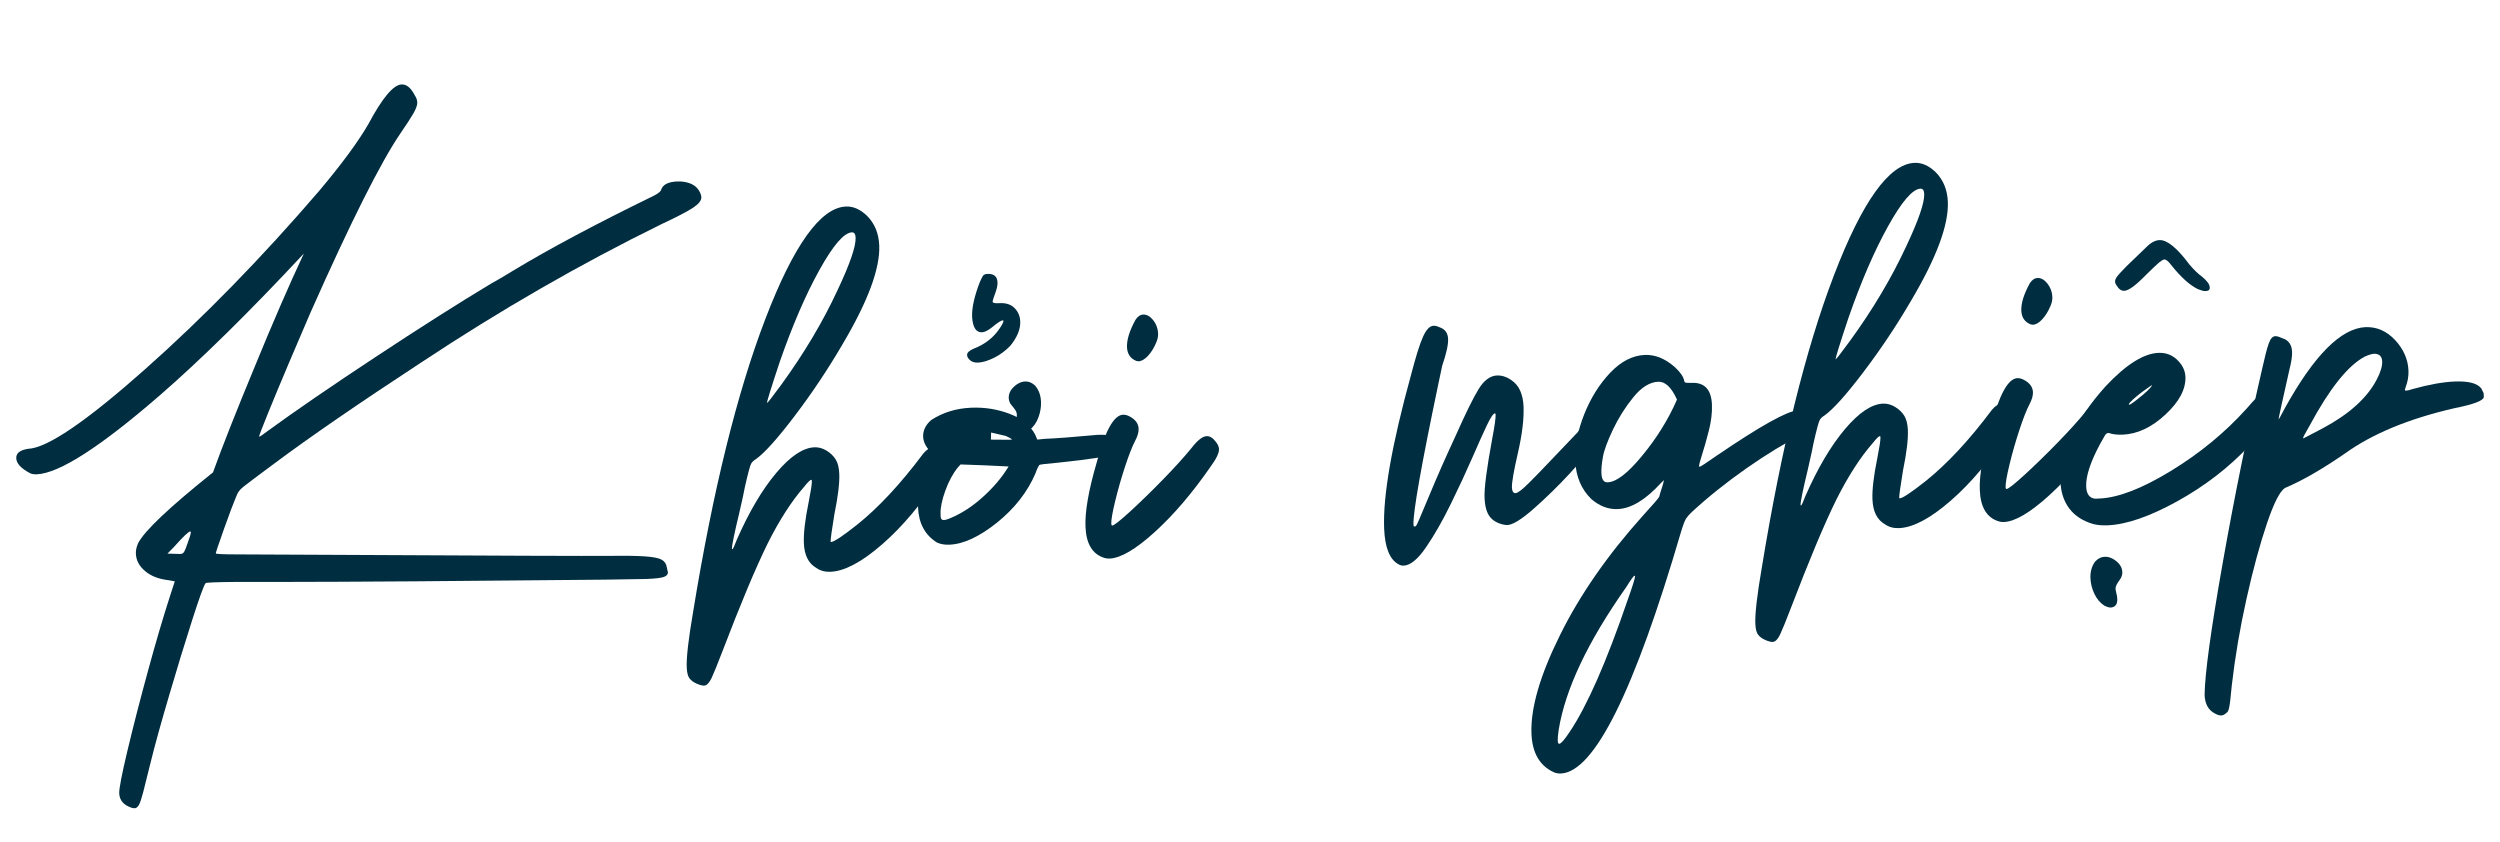
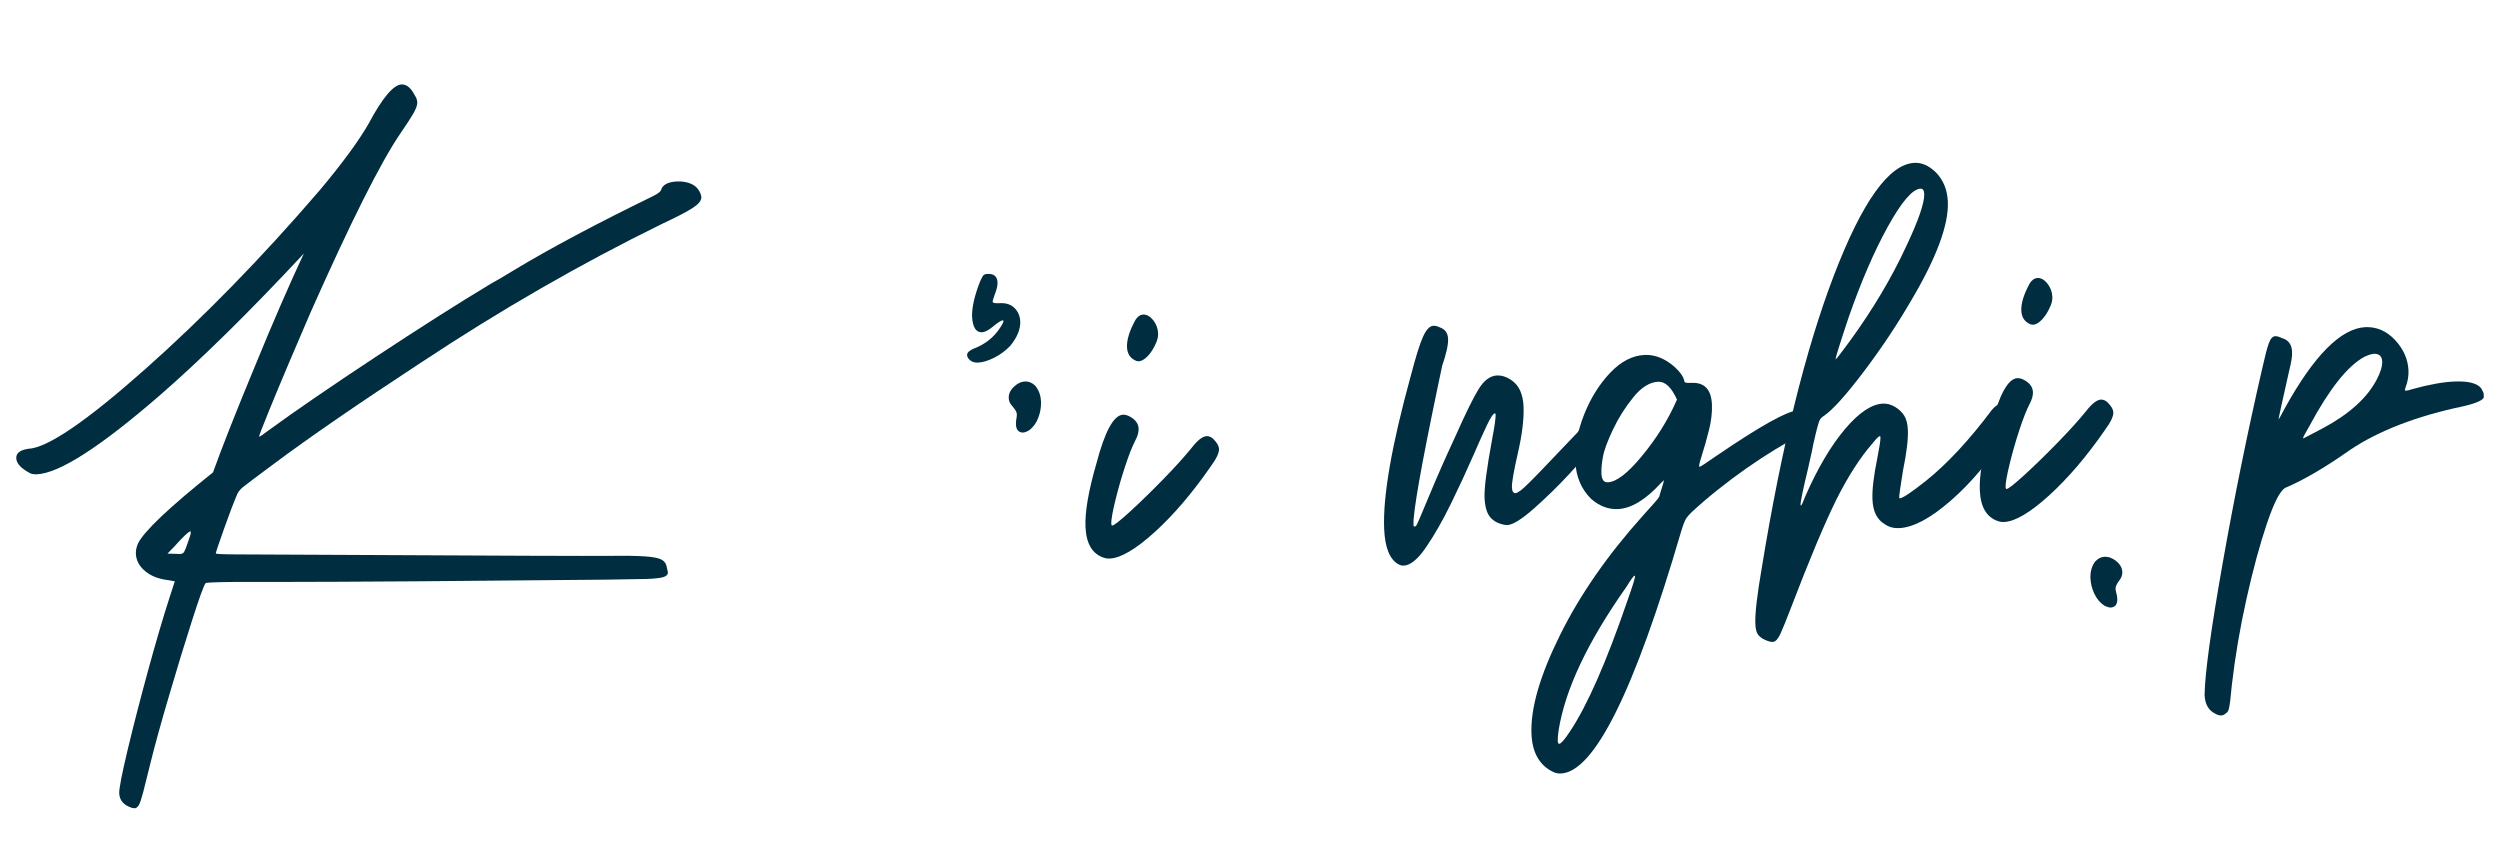
<svg xmlns="http://www.w3.org/2000/svg" fill="none" height="130" viewBox="0 0 386 130" width="386">
  <g fill="#002e40">
    <path d="m20.809 124.798-.406-.053c-1.285-.402-1.95-1.154-1.995-2.246-.03-.732.399-2.948 1.285-6.661s1.932-7.769 3.135-12.182c1.204-4.412 2.328-8.239 3.372-11.47l.789-2.429-.953-.171c-1.506-.171-2.713-.634-3.621-1.399-.919-.765-1.395-1.665-1.437-2.71-.02-.499.096-1.028.339-1.585.96-1.912 4.825-5.561 11.57-10.956 1.419-3.944 3.572-9.396 6.459-16.355 2.758-6.733 5.277-12.548 7.569-17.436-8.408 9.023-15.793 16.282-22.13 21.8-9.267 8.046-15.639 12.146-19.117 12.288-.403.017-.751-.039-1.022-.168-1.391-.734-2.103-1.496-2.136-2.321-.032-.778.583-1.257 1.844-1.448 2.936-.12 8.94-4.205 18-12.242 9.06-8.038 18.071-17.271 27.011-27.678 3.453-4.12 5.967-7.527 7.528-10.244 2.143-4.02 3.848-6.044 5.114-6.096.771-.032 1.452.534 2.042 1.697.245.351.364.718.379 1.078.017.406-.18.961-.578 1.664-.398.703-1.071 1.731-2.007 3.095-3.08 4.512-7.697 13.729-13.876 27.629-.949 2.18-2.044 4.737-3.285 7.673-1.241 2.925-2.334 5.552-3.277 7.871-.943 2.319-1.412 3.548-1.406 3.688.138-.006.576-.303 1.325-.88 4.178-3.045 9.686-6.83 16.548-11.357 6.851-4.527 12.843-8.332 17.965-11.415.576-.303 1.748-.979 3.514-2.063 5.606-3.382 12.807-7.213 21.594-11.493.666-.341 1.035-.636 1.118-.872.242-.836 1.078-1.277 2.529-1.337.633-.026 1.248.065 1.844.262.597.208 1.048.527 1.366.968.307.441.473.853.488 1.213.02.499-.407 1.04-1.295 1.624-.887.583-2.502 1.429-4.856 2.525-12.517 6.143-24.901 13.269-37.153 21.391-9.66 6.329-17.21 11.524-22.65 15.585-2.676 1.983-4.287 3.189-4.812 3.617-.525.429-.874.908-1.026 1.415l-.063.142c-.327.746-.931 2.342-1.811 4.798-.868 2.455-1.311 3.753-1.306 3.893.004.093 1.044.143 3.132.151l15.078.07c25.668.138 39.776.189 42.312.155 2.536-.034 4.44-.007 5.713.081 1.272.088 2.133.25 2.604.51.461.26.731.657.799 1.201l.169.749c.014.325-.196.555-.617.712-.42.157-1.315.263-2.674.319l-6.593.107c-22.309.225-39.12.342-50.434.351-4.938-.031-8.212-.002-9.847.065-.771.032-1.173.071-1.218.12-.306.42-.999 2.356-2.104 5.81-1.105 3.442-2.285 7.295-3.53 11.546-1.256 4.251-2.231 7.781-2.923 10.602-.465 1.892-.821 3.326-1.08 4.326-.26.988-.475 1.648-.669 1.982-.195.31-.396.481-.626.491zm7.022-39.263c.276-.011.468-.124.598-.327.13-.215.286-.617.492-1.218.364-.969.547-1.57.538-1.802-.004-.093-.029-.138-.075-.137-.276.011-1.098.801-2.487 2.359l-1.041 1.066z" />
-     <path d="m108.718 105.859c-.276.011-.65-.09-1.131-.292-.481-.213-.861-.476-1.117-.815-.267-.326-.406-.902-.44-1.727-.061-1.499.27-4.397 1.007-8.674 3.045-18.624 6.744-33.644 11.121-45.074 4.377-11.43 8.535-17.231 12.461-17.391 1.129-.046 2.209.433 3.254 1.438 1.178 1.185 1.806 2.707 1.882 4.577.146 3.554-1.757 8.658-5.695 15.3-2.242 3.838-4.699 7.51-7.358 11.016s-4.678 5.753-6.046 6.716c-.271.151-.481.357-.656.609-.173.263-.504 1.498-1.002 3.706-.073.457-.354 1.771-.853 3.944-.779 3.231-1.154 5.073-1.135 5.526.001.046.025.069.071.067.093-.004.315-.49.69-1.471 1.899-4.324 3.939-7.758 6.095-10.313 2.156-2.555 4.121-3.868 5.883-3.94.633-.026 1.251.147 1.854.506s1.072.817 1.416 1.35c.334.533.526 1.282.565 2.234.058 1.417-.192 3.498-.759 6.267-.397 2.436-.593 3.84-.578 4.2.002.046.026.069.072.067.449-.018 1.774-.899 3.964-2.629 3.329-2.649 6.754-6.326 10.275-11.031.517-.615 1.023-.938 1.518-.958.449-.018.85.186 1.178.603.329.417.512.945.538 1.584.026.639-.176 1.333-.595 2.084-2.854 4.41-5.857 7.976-8.997 10.711-3.141 2.735-5.805 4.146-7.97 4.235-.864.035-1.587-.168-2.193-.597-1.204-.684-1.845-1.961-1.921-3.831-.061-1.498.186-3.638.754-6.395.334-1.701.498-2.755.481-3.173-.006-.139-.031-.208-.077-.206-.185.008-.551.36-1.11 1.069-1.95 2.232-3.816 5.136-5.618 8.723-1.885 3.823-4.207 9.375-6.989 16.655-.782 2.045-1.348 3.429-1.698 4.177-.362.747-.738 1.135-1.141 1.152zm9.693-43.619c.137-.052.882-1.013 2.258-2.896 3.516-4.844 6.397-9.685 8.644-14.536 1.911-4.045 2.85-6.76 2.794-8.13-.023-.546-.218-.817-.575-.803-1.221.05-2.895 1.992-5.022 5.825s-4.16 8.547-6.111 14.153c-1.346 4.034-1.997 6.167-1.988 6.387z" />
-     <path d="m146.594 84.101c-.726.03-1.365-.084-1.917-.329-1.858-1.157-2.831-2.967-2.932-5.43-.082-2.009.462-4.219 1.632-6.64l.756-1.532-.492-.457c-.711-.75-1.076-1.503-1.108-2.282-.039-.953.376-1.819 1.255-2.588 1.81-1.168 3.86-1.798 6.174-1.893 2.073-.085 4.058.23 5.945.955 1.886.726 3.199 1.801 3.938 3.225l.307.744 1.148-.117c1.808-.074 4.487-.277 8.061-.609l.472-.019c1.808-.074 2.734.575 2.79 1.945.018.453-.176.787-.572.977-.756.392-3.609.857-8.571 1.374-1.942.172-2.94.295-3.007.367-.066.072-.162.251-.29.524-.127.273-.232.533-.303.769-1.243 2.878-3.215 5.414-5.94 7.608-2.737 2.183-5.17 3.318-7.346 3.407zm-.836-3.805c.276-.011.788-.195 1.535-.54 1.505-.701 2.987-1.693 4.422-2.985 1.658-1.487 3-3.066 4.016-4.748-2.451-.133-4.923-.229-7.418-.313l-.386.423c-.78.951-1.435 2.153-1.963 3.606-.529 1.464-.779 2.673-.74 3.625l.019.476c.037.324.204.469.515.456zm10.093-12.396c.276-.011.402-.04.4-.086-.19-.132-.508-.293-.967-.507l-2.259-.524-.024 1.095z" />
    <path d="m171.329 86.243c-.311.013-.589-.022-.823-.106-1.834-.565-2.799-2.166-2.907-4.814-.095-2.323.475-5.592 1.698-9.796 1.298-4.94 2.661-7.439 4.111-7.498.357-.015.755.109 1.168.359.792.468 1.197 1.068 1.227 1.8.023.546-.159 1.17-.534 1.872-.46.891-.982 2.216-1.567 3.997s-1.089 3.547-1.514 5.298c-.424 1.751-.63 2.923-.606 3.515.008.186.058.277.15.273.276-.011 1.203-.747 2.794-2.197 1.589-1.461 3.275-3.101 5.057-4.93 1.783-1.83 3.228-3.425 4.349-4.797.942-1.225 1.735-1.851 2.368-1.877.495-.02.957.263 1.395.839.328.394.505.782.52 1.142.024.592-.389 1.482-1.252 2.657-2.821 4.083-5.704 7.47-8.651 10.15-2.936 2.668-5.267 4.043-6.983 4.113zm4.465-30.456-.337-.056c-.927-.369-1.406-1.083-1.448-2.128-.047-1.138.391-2.552 1.315-4.231.336-.514.74-.786 1.189-.805.542-.022 1.049.26 1.535.856.474.597.733 1.285.764 2.051.019.453-.078.922-.278 1.384-.367.888-.812 1.581-1.309 2.113-.509.521-.982.796-1.431.815z" />
    <path d="m216.736 87.331c-.276.011-.521-.049-.757-.178-1.391-.723-2.146-2.565-2.267-5.527-.206-5.018 1.168-12.904 4.13-23.659.749-2.858 1.359-4.849 1.867-5.963.497-1.114 1.039-1.683 1.626-1.707.276-.011.591.069.956.24.831.292 1.258.879 1.296 1.797.035.871-.266 2.245-.915 4.144l-.57 2.699c-2.654 12.662-3.938 19.928-3.861 21.798.009.232.06.335.152.331.046-.002.114-.028.204-.078.09-.05.271-.418.566-1.117 1.732-4.178 3.195-7.6 4.402-10.244l1.25-2.727c1.489-3.353 2.65-5.705 3.483-7.065.832-1.36 1.784-2.062 2.866-2.107.679-.028 1.369.188 2.068.637.698.449 1.195 1.033 1.501 1.754.307.72.466 1.517.501 2.376.079 1.917-.205 4.302-.861 7.156-.656 2.854-.963 4.647-.933 5.378.024.592.221.887.578.872.138-.006.363-.131.7-.366.336-.235.825-.685 1.468-1.328.654-.643 1.573-1.589 2.767-2.847s2.743-2.881 4.656-4.879c.685-1.028 1.297-1.565 1.838-1.588.588-.024.941.439 1.073 1.399.026.639-.23 1.429-.758 2.358-.526.941-1.668 2.349-3.425 4.247-1.756 1.898-3.586 3.683-5.489 5.367-1.904 1.683-3.276 2.531-4.14 2.566l-.475-.05c-.954-.194-1.685-.594-2.183-1.214s-.781-1.609-.837-2.979c-.06-1.464.335-4.493 1.185-9.089.371-1.935.55-3.199.526-3.791l-.075-.137c-.276.011-.701.634-1.284 1.868-.584 1.234-1.293 2.81-2.115 4.705-1.033 2.369-2.178 4.836-3.434 7.401-1.257 2.564-2.515 4.78-3.8 6.659-1.283 1.891-2.444 2.846-3.48 2.888z" />
    <path d="m240.989 119.429c-.403.016-.799-.061-1.163-.232-2.118-1.007-3.248-2.974-3.367-5.889-.16-3.926 1.305-9.001 4.406-15.247 3.089-6.246 7.371-12.401 12.82-18.465.696-.761 1.281-1.414 1.754-1.956.474-.543.726-.867.746-.95.019-.094.069-.282.15-.553.081-.282.184-.589.297-.931.113-.342.213-.707.29-1.071l-.455.426c-2.385 2.611-4.613 3.958-6.697 4.043-1.451.059-2.799-.456-4.066-1.544-1.562-1.53-2.38-3.486-2.477-5.856-.093-2.277.363-4.68 1.366-7.211 1.004-2.531 2.347-4.668 4.016-6.435 1.67-1.755 3.455-2.678 5.355-2.755 1.577-.065 3.125.559 4.621 1.87.851.791 1.329 1.482 1.445 2.07.004.093.042.184.115.275s.421.122 1.054.097c1.992-.081 3.03 1.04 3.124 3.363.051 1.231-.113 2.576-.481 4.022-.367 1.458-.721 2.682-1.038 3.672-.317.99-.477 1.602-.467 1.834l.072.067c.138-.006.992-.564 2.584-1.676 6.778-4.617 10.961-6.952 12.551-7.017.497.026.98.274 1.46.731.468.458.72.983.744 1.575.01.232-.04.432-.147.623-.108.191-.648.504-1.622.962-2.398 1.145-5.166 2.829-8.318 5.029-3.15 2.211-5.987 4.48-8.51 6.817-.299.291-.564.582-.782.893s-.479.985-.804 2.057c-7.226 24.681-13.418 37.151-18.576 37.362zm-.246-4.586c.277-.011.817-.627 1.62-1.846 2.686-3.996 5.673-10.785 8.949-20.366.776-2.172 1.153-3.398 1.141-3.677l-.072-.067c-.138.006-.564.593-1.289 1.763-5.941 8.422-9.424 15.778-10.435 22.067-.109.738-.155 1.286-.141 1.646.014.326.089.486.227.48zm7.508-40.377c1.313-.054 3.046-1.381 5.2-3.982 2.287-2.746 4.117-5.671 5.477-8.787-.849-1.885-1.81-2.8-2.892-2.756-1.313.054-2.595.851-3.836 2.379-1.252 1.54-2.302 3.2-3.152 4.992-.849 1.792-1.38 3.209-1.557 4.24-.188 1.032-.258 1.872-.232 2.511.039.953.347 1.429.946 1.404z" />
    <path d="m273.71 99.115c-.276.011-.649-.09-1.131-.291-.481-.213-.861-.477-1.117-.815-.267-.327-.406-.902-.44-1.727-.061-1.498.27-4.397 1.007-8.674 3.045-18.624 6.744-33.644 11.121-45.074 4.377-11.43 8.535-17.231 12.461-17.391 1.129-.046 2.209.433 3.254 1.438 1.179 1.185 1.806 2.707 1.882 4.577.146 3.554-1.756 8.658-5.695 15.3-2.242 3.838-4.699 7.51-7.358 11.016s-4.678 5.753-6.046 6.716c-.271.151-.481.357-.656.609-.173.263-.504 1.498-1.002 3.706-.073.457-.354 1.771-.853 3.944-.779 3.231-1.154 5.073-1.135 5.526.001.046.025.069.072.067.092-.004.314-.49.689-1.471 1.899-4.324 3.939-7.758 6.095-10.313 2.156-2.555 4.121-3.868 5.883-3.94.633-.026 1.251.147 1.854.506s1.072.817 1.417 1.35c.333.533.525 1.282.564 2.234.058 1.417-.192 3.498-.759 6.267-.396 2.436-.593 3.84-.578 4.2.002.046.026.069.072.067.449-.018 1.774-.899 3.964-2.629 3.329-2.649 6.754-6.326 10.275-11.031.517-.615 1.023-.938 1.518-.958.449-.018.85.186 1.178.603.329.417.512.945.538 1.584.026.639-.176 1.333-.595 2.084-2.853 4.41-5.856 7.976-8.997 10.711s-5.805 4.146-7.97 4.235c-.864.035-1.587-.168-2.193-.597-1.204-.684-1.845-1.961-1.921-3.831-.061-1.498.186-3.638.754-6.395.334-1.701.498-2.755.481-3.173-.005-.139-.031-.208-.077-.206-.185.008-.551.36-1.11 1.069-1.95 2.232-3.815 5.136-5.618 8.723-1.885 3.823-4.207 9.375-6.989 16.656-.782 2.045-1.348 3.429-1.698 4.176-.362.748-.738 1.135-1.141 1.152zm9.693-43.619c.137-.052.882-1.013 2.258-2.896 3.516-4.844 6.397-9.685 8.644-14.536 1.911-4.046 2.85-6.76 2.794-8.13-.023-.546-.218-.817-.575-.803-1.221.05-2.894 1.992-5.021 5.825s-4.161 8.547-6.112 14.153c-1.346 4.034-1.997 6.167-1.988 6.387z" />
    <path d="m309.412 80.599c-.311.013-.59-.022-.824-.106-1.834-.565-2.799-2.166-2.907-4.814-.095-2.323.475-5.592 1.699-9.796 1.297-4.94 2.66-7.439 4.111-7.498.357-.015.754.109 1.168.359.792.468 1.197 1.068 1.227 1.8.022.546-.16 1.17-.535 1.872-.459.891-.982 2.216-1.567 3.997-.584 1.781-1.089 3.546-1.513 5.298-.425 1.751-.63 2.923-.606 3.515.007.186.057.277.149.273.277-.011 1.204-.747 2.794-2.197 1.59-1.461 3.276-3.101 5.058-4.93 1.782-1.83 3.228-3.425 4.348-4.797.942-1.225 1.735-1.851 2.369-1.877.495-.02.956.263 1.395.839.327.394.505.782.52 1.142.024.592-.39 1.482-1.253 2.657-2.82 4.083-5.704 7.47-8.651 10.15-2.935 2.668-5.267 4.043-6.982 4.113zm4.464-30.456-.337-.056c-.926-.369-1.405-1.083-1.448-2.128-.046-1.138.392-2.552 1.315-4.231.337-.514.741-.786 1.19-.805.541-.022 1.049.26 1.523.857s.733 1.285.764 2.051c.019.453-.077.922-.278 1.384-.367.888-.812 1.581-1.309 2.113-.497.532-.971.796-1.42.814z" />
-     <path d="m325.395 81.109c-.817.033-1.535-.03-2.176-.19-1.646-.479-2.89-1.29-3.732-2.419-.842-1.129-1.291-2.518-1.358-4.156-.084-2.056.468-4.359 1.655-6.92s2.972-5.171 5.355-7.816c3.128-3.327 5.838-5.032 8.141-5.126 1.451-.059 2.63.556 3.536 1.845.381.578.59 1.186.616 1.825.079 1.917-.949 3.867-3.082 5.85-2.134 1.984-4.341 3.016-6.597 3.108-.634.026-1.224-.02-1.771-.137-.188-.085-.339-.126-.477-.12-.185.007-.341.13-.493.357-.152.239-.41.703-.796 1.405-1.468 2.759-2.175 4.929-2.11 6.52.047 1.138.499 1.76 1.368 1.864l.679-.028c2.891-.118 6.57-1.537 11.026-4.255s8.362-5.926 11.694-9.623c.694-.808 1.224-1.388 1.59-1.74.366-.352.693-.54.958-.551.276-.011.593.115.96.368.742.377 1.121.885 1.147 1.524.046 1.138-1.358 3.185-4.236 6.13-3.172 3.376-6.874 6.226-11.126 8.576-4.252 2.349-7.835 3.59-10.771 3.71zm15.154-36.163c-.276.011-.661-.089-1.165-.29-1.247-.589-2.636-1.835-4.155-3.739-.428-.576-.785-.864-1.05-.853-.184.007-.455.17-.834.476-.368.318-1.034.95-1.999 1.897-1.56 1.611-2.68 2.436-3.359 2.464-.449.018-.853-.256-1.188-.836-.146-.18-.223-.375-.232-.607-.01-.232.118-.505.369-.841.264-.325.738-.845 1.425-1.536.699-.692 1.675-1.627 2.941-2.831.742-.763 1.441-1.153 2.12-1.18 1.175-.048 2.726 1.215 4.63 3.778.763.888 1.398 1.49 1.909 1.842.799.654 1.202 1.207 1.221 1.66.039.382-.184.578-.633.596zm-11.774 17.538c.184-.007.9-.537 2.172-1.59.88-.769 1.311-1.24 1.303-1.426l-.135.075c-.438.297-.909.63-1.424 1.012-.503.381-.949.76-1.35 1.114-.389.353-.609.607-.65.748.014.046.038.068.084.066z" />
    <path d="m342.95 110.468c-.276.011-.592-.092-.958-.299-1.012-.505-1.548-1.472-1.605-2.878.05-3.294.974-10.034 2.772-20.218 1.798-10.184 3.833-20.215 6.106-30.081.419-1.89.757-3.207 1.026-3.951.258-.744.601-1.118 1.004-1.135.276-.011.615.091 1.027.295 1.003.273 1.528.985 1.574 2.123.028.685-.118 1.622-.427 2.821-1.113 4.932-1.667 7.468-1.661 7.607.046-.002.358-.561.946-1.679 4.51-8.177 8.665-12.361 12.451-12.562 1.762-.072 3.289.599 4.603 1.999 1.303 1.413 1.99 2.978 2.061 4.709.035.871-.115 1.715-.438 2.554l-.121.412c.003.093.074.137.213.131.184-.007.515-.091 1.004-.25 2.509-.696 4.662-1.086 6.47-1.16 2.118-.087 3.494.264 4.114 1.065l.365.741.025.616c-.115.552-1.603 1.113-4.475 1.684-7.039 1.614-12.699 3.94-16.957 6.999-3.432 2.374-6.508 4.152-9.218 5.31-.801.44-1.741 2.27-2.832 5.491s-2.143 7.092-3.157 11.636c-1.014 4.544-1.767 8.984-2.269 13.344-.097 1.005-.169 1.787-.239 2.337s-.134.948-.193 1.206-.121.424-.186.52c-.066.095-.199.217-.39.353-.2.171-.405.249-.635.259zm12.715-42.789 2.992-1.565c4.075-2.179 6.844-4.689 8.32-7.53.588-1.118.862-2.048.832-2.78-.032-.778-.429-1.169-1.202-1.184-.403.016-.915.177-1.538.47-2.573 1.385-5.393 4.921-8.458 10.619-.679 1.168-1.011 1.798-1.007 1.891-.009.059.015.081.061.079z" />
    <path d="m325.937 93.804c-.276.011-.615-.091-1.027-.295-.652-.427-1.161-1.035-1.539-1.822-.367-.788-.572-1.582-.606-2.407-.041-.999.201-1.858.714-2.566.431-.471.916-.724 1.457-.746.634-.026 1.242.194 1.828.682.584.476.895 1.034.921 1.673.017.406-.106.795-.357 1.143-.262.348-.435.634-.542.848-.106.214-.155.425-.146.657l.089.473c.107.356.167.703.18 1.016.033.825-.294 1.269-.972 1.343z" />
    <path d="m156.861 65.531c-.013-.314.019-.664.097-1.028l.049-.479c-.009-.232-.075-.439-.199-.643s-.331-.464-.61-.801c-.29-.326-.432-.704-.449-1.11-.026-.639.239-1.22.783-1.742.543-.523 1.132-.803 1.765-.829.541-.022 1.046.19 1.513.625.57.663.88 1.488.921 2.499.034.825-.106 1.633-.407 2.448s-.771 1.462-1.385 1.941c-.394.249-.735.367-1 .378-.681-.019-1.044-.434-1.078-1.259z" />
    <path d="m150.992 55.986c-.495.02-.903-.103-1.202-.358-.311-.267-.46-.528-.471-.807-.015-.36.329-.7 1.043-.997 1.738-.664 3.101-1.744 4.077-3.25.337-.514.507-.87.499-1.044-.001-.046-.048-.068-.141-.064-.23.009-.78.369-1.65 1.091-.615.479-1.124.732-1.527.749-.91.037-1.414-.745-1.526-2.334-.057-1.417.341-3.237 1.208-5.46.169-.368.307-.664.437-.879.129-.215.367-.329.735-.344.99-.041 1.504.392 1.542 1.31.016.406-.079.899-.276 1.454-.321.886-.485 1.393-.479 1.52.007.186.299.267.886.243l.276-.011c.945-.039 1.693.222 2.235.77.541.548.835 1.234.868 2.059.049 1.185-.465 2.439-1.541 3.763-.742.763-1.57 1.379-2.508 1.848-.939.457-1.759.712-2.485.741z" />
  </g>
</svg>